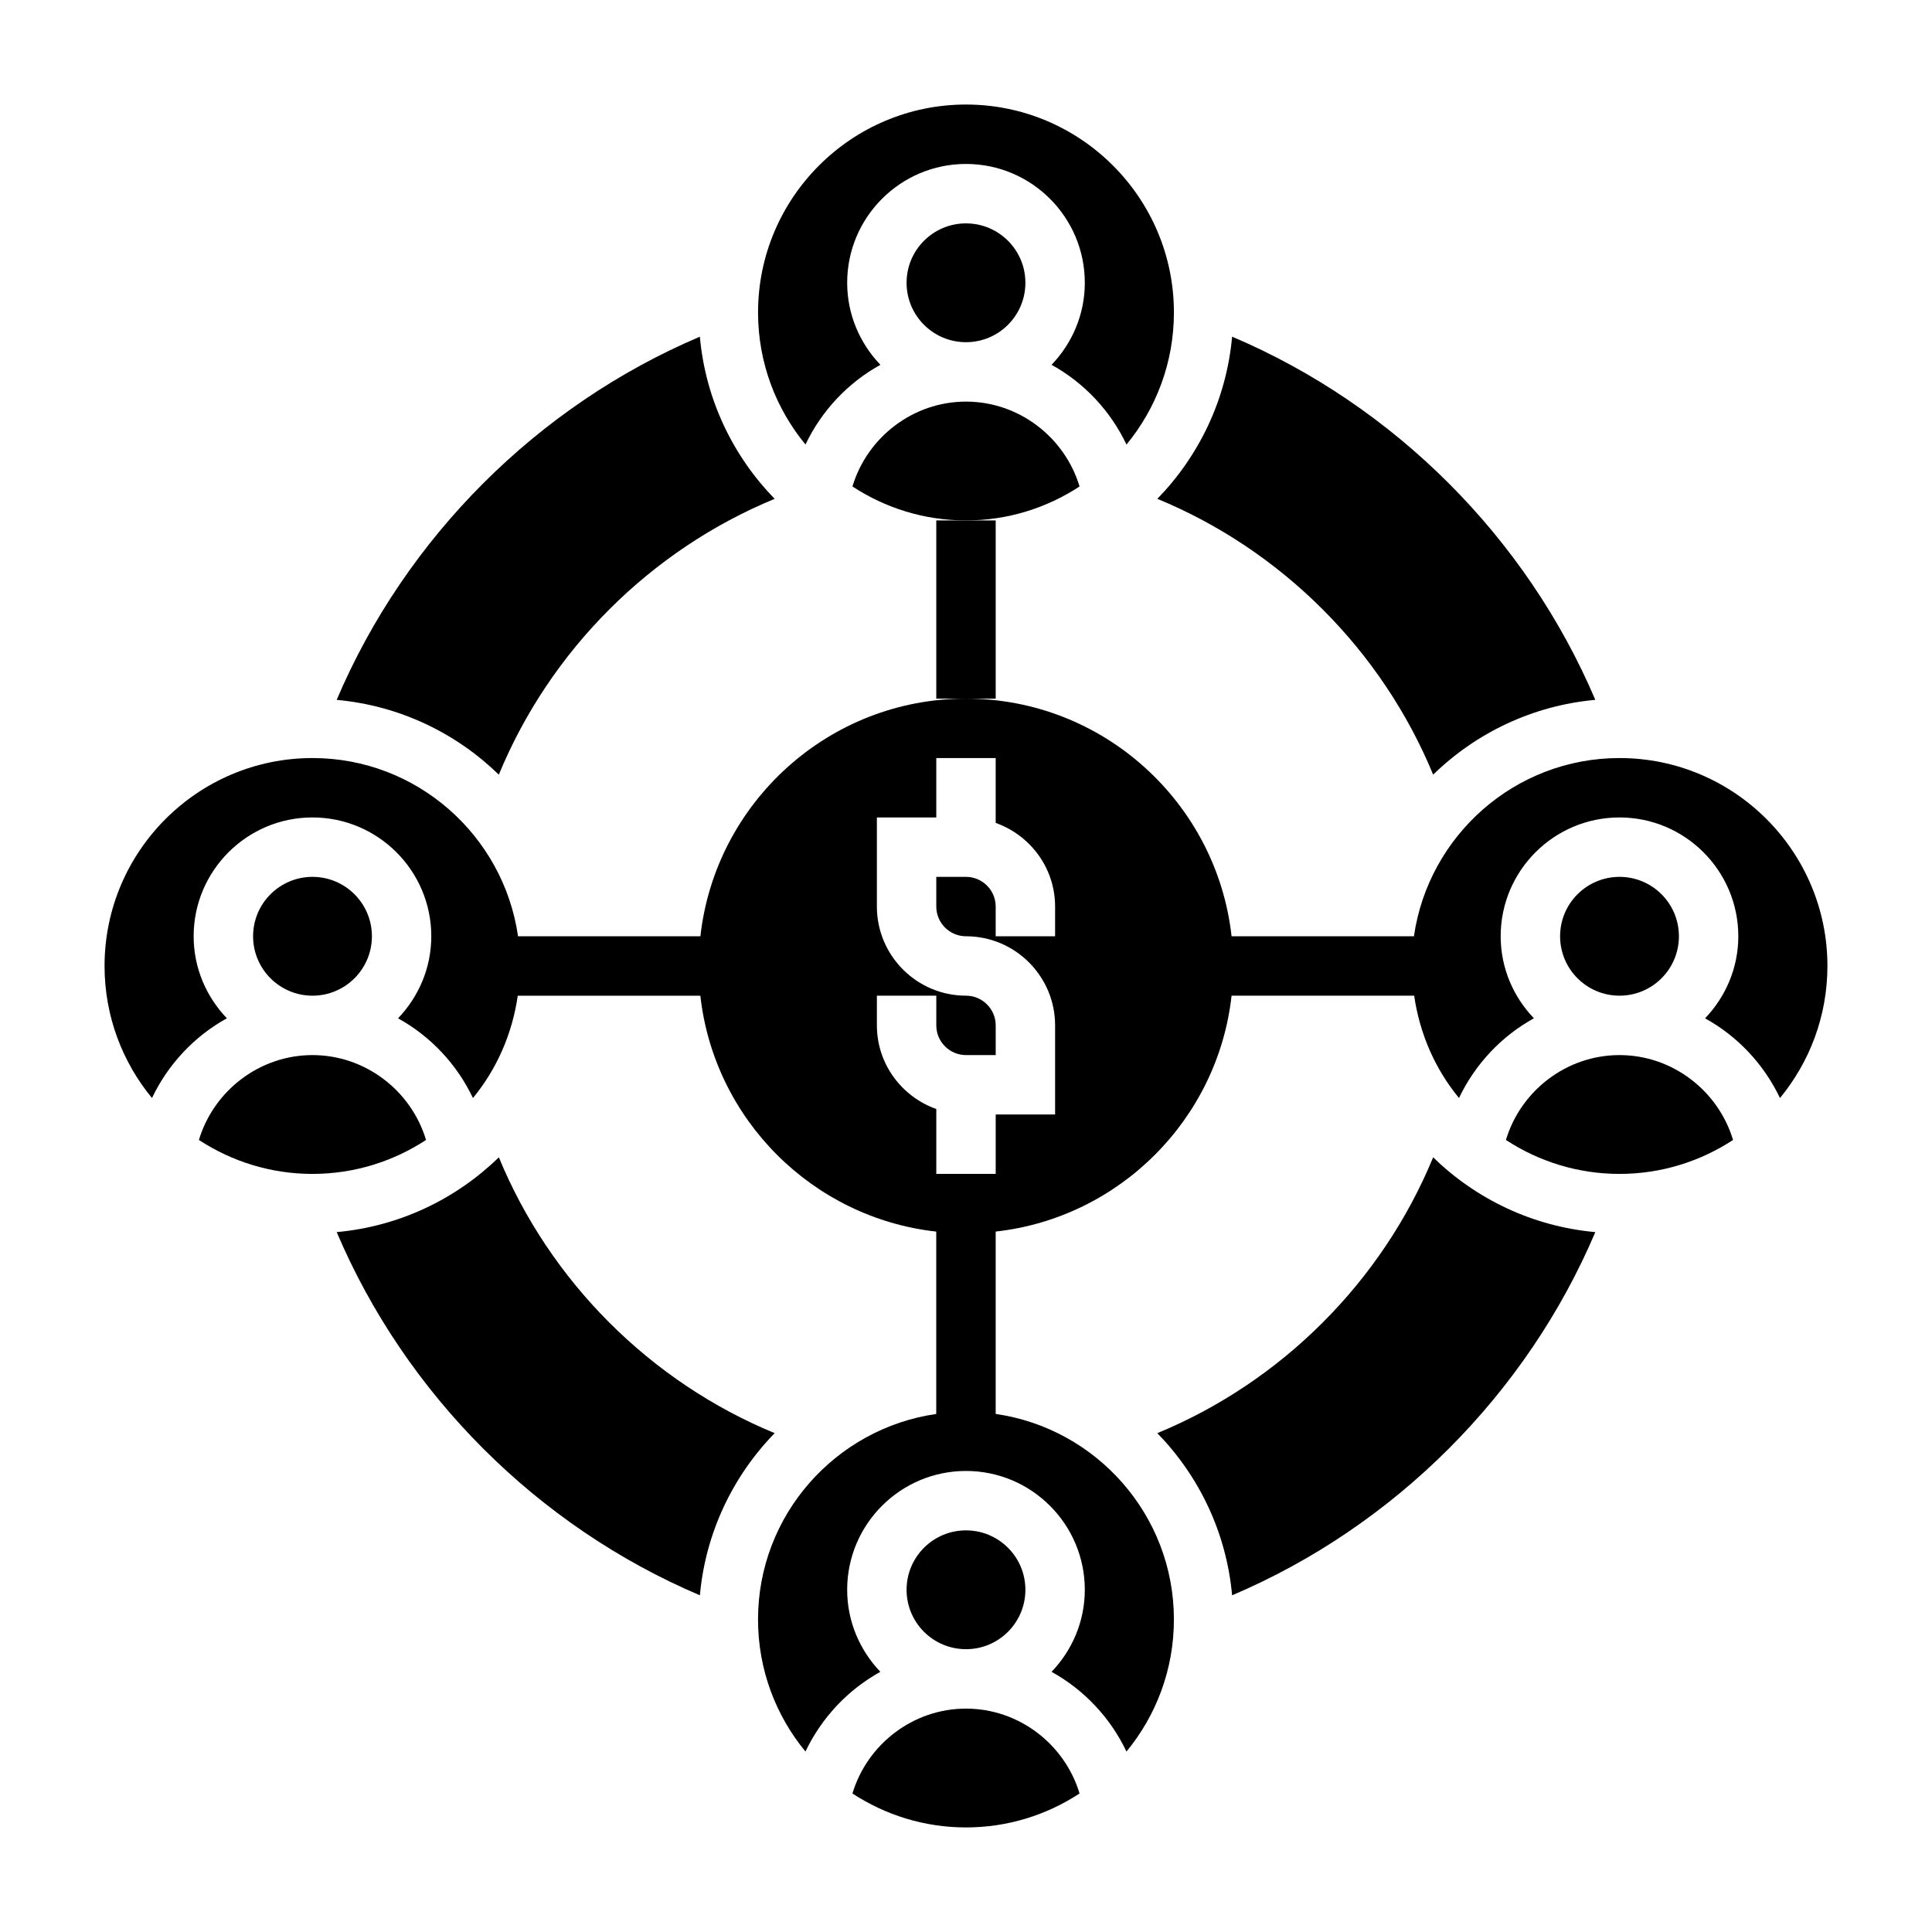
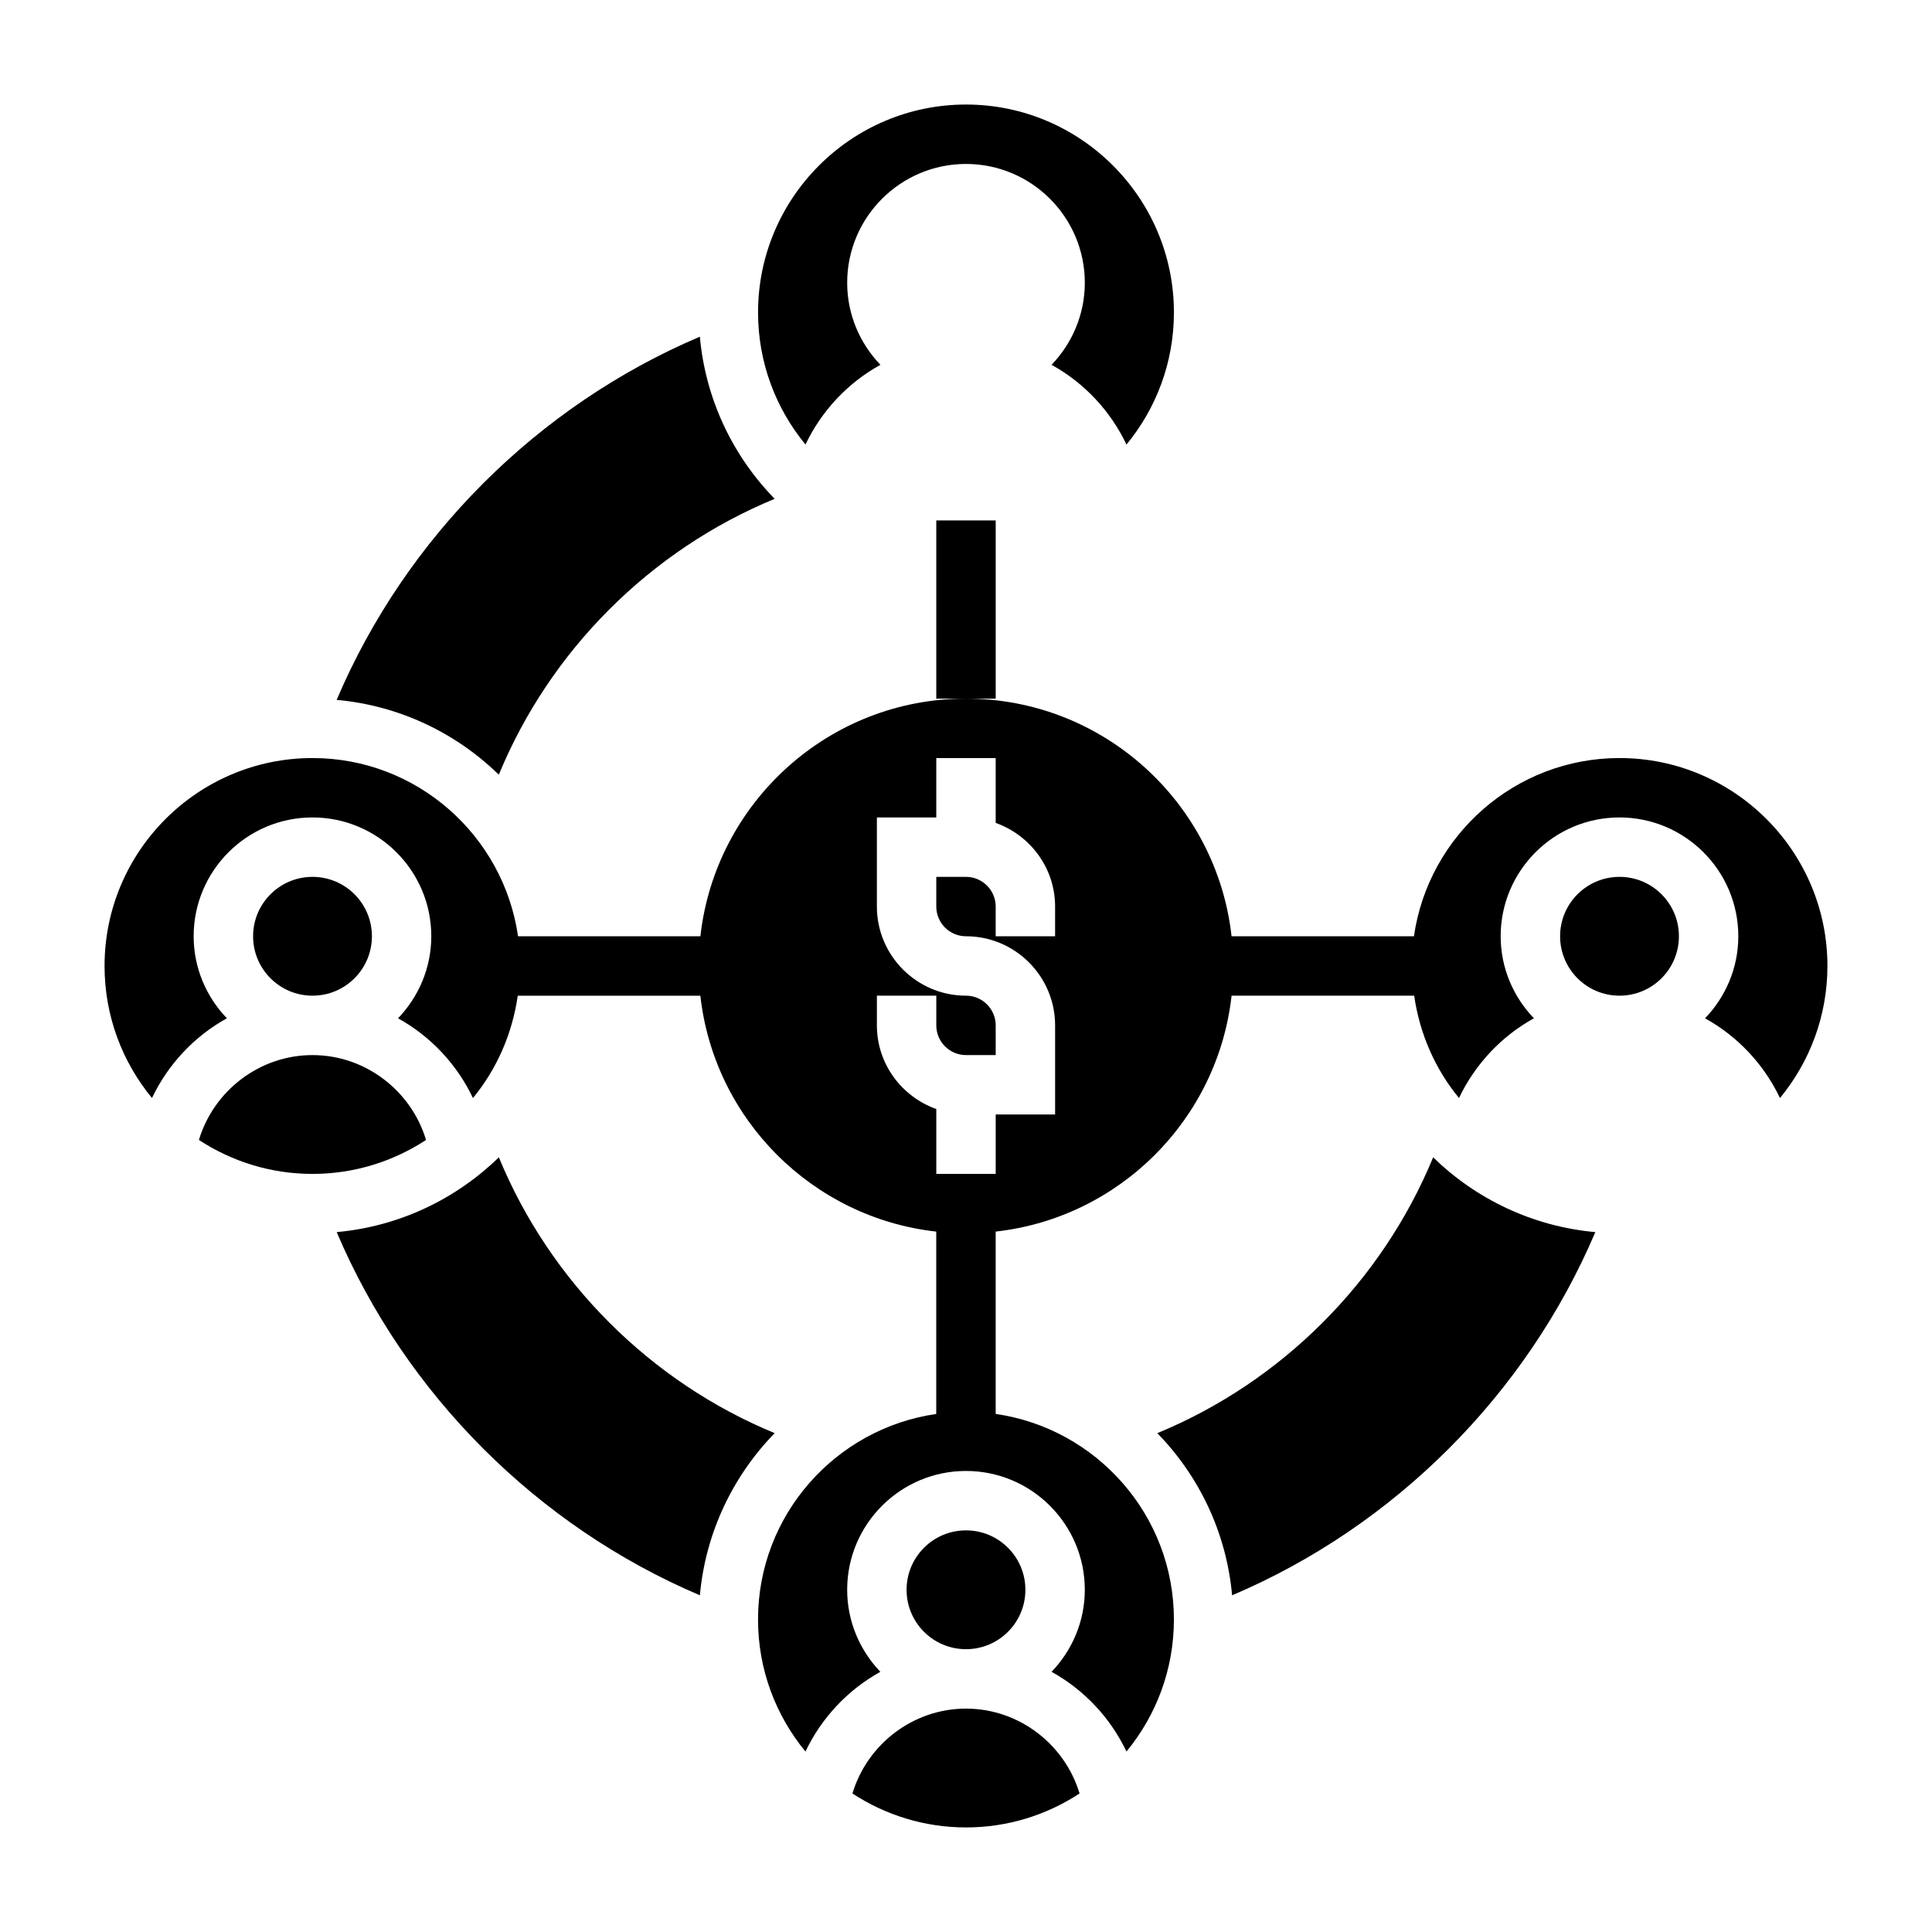
<svg xmlns="http://www.w3.org/2000/svg" fill="#000000" width="800px" height="800px" version="1.1" viewBox="144 144 512 512">
  <g>
    <path d="m407.87 281.92h-15.746v47.23h15.746z" />
-     <path d="m415.74 218.94c0 8.695-7.047 15.746-15.742 15.746s-15.746-7.051-15.746-15.746c0-8.695 7.051-15.742 15.746-15.742s15.742 7.047 15.742 15.742" />
    <path d="m377.32 240.68c-5.426-5.66-8.809-13.305-8.809-21.742 0-17.367 14.121-31.488 31.488-31.488s31.488 14.121 31.488 31.488c0 8.438-3.387 16.082-8.809 21.742 8.621 4.769 15.57 12.137 19.852 21.129 7.848-9.523 12.57-21.719 12.57-35 0-30.387-24.719-55.105-55.105-55.105-30.387 0-55.105 24.719-55.105 55.105 0 13.281 4.723 25.473 12.57 34.992 4.289-8.98 11.238-16.359 19.859-21.121z" />
    <path d="m349.29 276.2c-11.043-11.336-18.316-26.324-19.82-42.973-43.012 18.277-77.973 53.238-96.25 96.25 16.648 1.504 31.637 8.777 42.973 19.82 13.57-32.926 40.172-59.527 73.098-73.098z" />
-     <path d="m523.8 349.29c11.336-11.035 26.324-18.316 42.973-19.82-18.277-43.012-53.238-77.973-96.25-96.25-1.504 16.648-8.777 31.637-19.82 42.973 32.93 13.57 59.527 40.172 73.098 73.098z" />
    <path d="m242.56 392.12c0 8.695-7.051 15.746-15.746 15.746s-15.742-7.051-15.742-15.746 7.047-15.742 15.742-15.742 15.746 7.047 15.746 15.742" />
-     <path d="m400 250.43c-13.996 0-26.168 9.414-30.094 22.492 8.656 5.668 18.984 8.996 30.094 8.996s21.434-3.328 30.094-8.996c-3.93-13.078-16.098-22.492-30.094-22.492z" />
-     <path d="m573.18 423.61c-13.996 0-26.168 9.414-30.094 22.492 8.656 5.668 18.984 8.996 30.094 8.996s21.434-3.328 30.094-8.996c-3.926-13.074-16.098-22.492-30.094-22.492z" />
    <path d="m588.93 392.12c0 8.695-7.047 15.746-15.742 15.746-8.695 0-15.746-7.051-15.746-15.746s7.051-15.742 15.746-15.742c8.695 0 15.742 7.047 15.742 15.742" />
    <path d="m450.7 523.8c11.043 11.336 18.316 26.324 19.82 42.973 43.012-18.277 77.98-53.238 96.258-96.25-16.648-1.504-31.645-8.777-42.98-19.82-13.57 32.93-40.168 59.527-73.098 73.098z" />
    <path d="m573.18 344.89c-27.703 0-50.633 20.57-54.473 47.23h-48.328c-3.938-35.367-33.984-62.977-70.383-62.977s-66.449 27.605-70.383 62.977h-48.328c-3.84-26.664-26.773-47.23-54.473-47.23-30.387 0-55.105 24.719-55.105 55.105 0 13.281 4.723 25.473 12.57 34.992 4.281-8.98 11.234-16.359 19.852-21.129-5.422-5.652-8.809-13.297-8.809-21.738 0-17.367 14.121-31.488 31.488-31.488s31.488 14.121 31.488 31.488c0 8.438-3.387 16.082-8.809 21.742 8.621 4.769 15.57 12.137 19.852 21.129 6.258-7.598 10.406-16.934 11.871-27.117h48.391c3.644 32.777 29.734 58.867 62.512 62.512v48.328c-26.664 3.84-47.23 26.773-47.23 54.473 0 13.281 4.723 25.473 12.57 34.992 4.281-8.98 11.234-16.359 19.852-21.129-5.414-5.66-8.797-13.305-8.797-21.742 0-17.367 14.121-31.488 31.488-31.488s31.488 14.121 31.488 31.488c0 8.438-3.387 16.082-8.809 21.742 8.621 4.769 15.57 12.137 19.852 21.129 7.848-9.527 12.57-21.719 12.57-35 0-27.703-20.57-50.633-47.23-54.473v-48.328c32.777-3.644 58.867-29.734 62.512-62.512h48.391c1.473 10.188 5.613 19.523 11.879 27.117 4.281-8.98 11.234-16.359 19.852-21.129-5.426-5.648-8.809-13.293-8.809-21.734 0-17.367 14.121-31.488 31.488-31.488 17.367 0 31.488 14.121 31.488 31.488 0 8.438-3.387 16.082-8.809 21.742 8.621 4.769 15.57 12.137 19.852 21.129 7.848-9.523 12.574-21.719 12.574-34.996 0-30.387-24.719-55.105-55.105-55.105zm-149.57 47.23h-15.742v-7.871c0-4.336-3.535-7.871-7.871-7.871h-7.871v7.871c0 4.336 3.535 7.871 7.871 7.871 13.02 0 23.617 10.598 23.617 23.617v23.617h-15.742v15.742h-15.742v-17.191c-9.141-3.258-15.742-11.918-15.742-22.168v-7.871h15.742v7.871c0 4.336 3.535 7.871 7.871 7.871h7.871v-7.871c0-4.336-3.535-7.871-7.871-7.871-13.02 0-23.617-10.598-23.617-23.617v-23.617h15.742v-15.742h15.742v17.191c9.141 3.258 15.742 11.918 15.742 22.168z" />
    <path d="m276.2 450.7c-11.336 11.035-26.324 18.316-42.973 19.82 18.277 43.012 53.238 77.973 96.25 96.25 1.504-16.648 8.785-31.637 19.82-42.973-32.926-13.57-59.527-40.168-73.098-73.098z" />
    <path d="m400 596.8c-13.996 0-26.168 9.414-30.094 22.492 8.656 5.664 18.984 8.996 30.094 8.996s21.434-3.328 30.094-8.996c-3.93-13.078-16.098-22.492-30.094-22.492z" />
    <path d="m415.74 565.31c0 8.695-7.047 15.742-15.742 15.742s-15.746-7.047-15.746-15.742 7.051-15.746 15.746-15.746 15.742 7.051 15.742 15.746" />
    <path d="m226.81 423.61c-13.996 0-26.168 9.414-30.094 22.492 8.66 5.668 18.988 8.996 30.094 8.996 11.109 0 21.434-3.328 30.094-8.996-3.926-13.074-16.098-22.492-30.094-22.492z" />
  </g>
</svg>